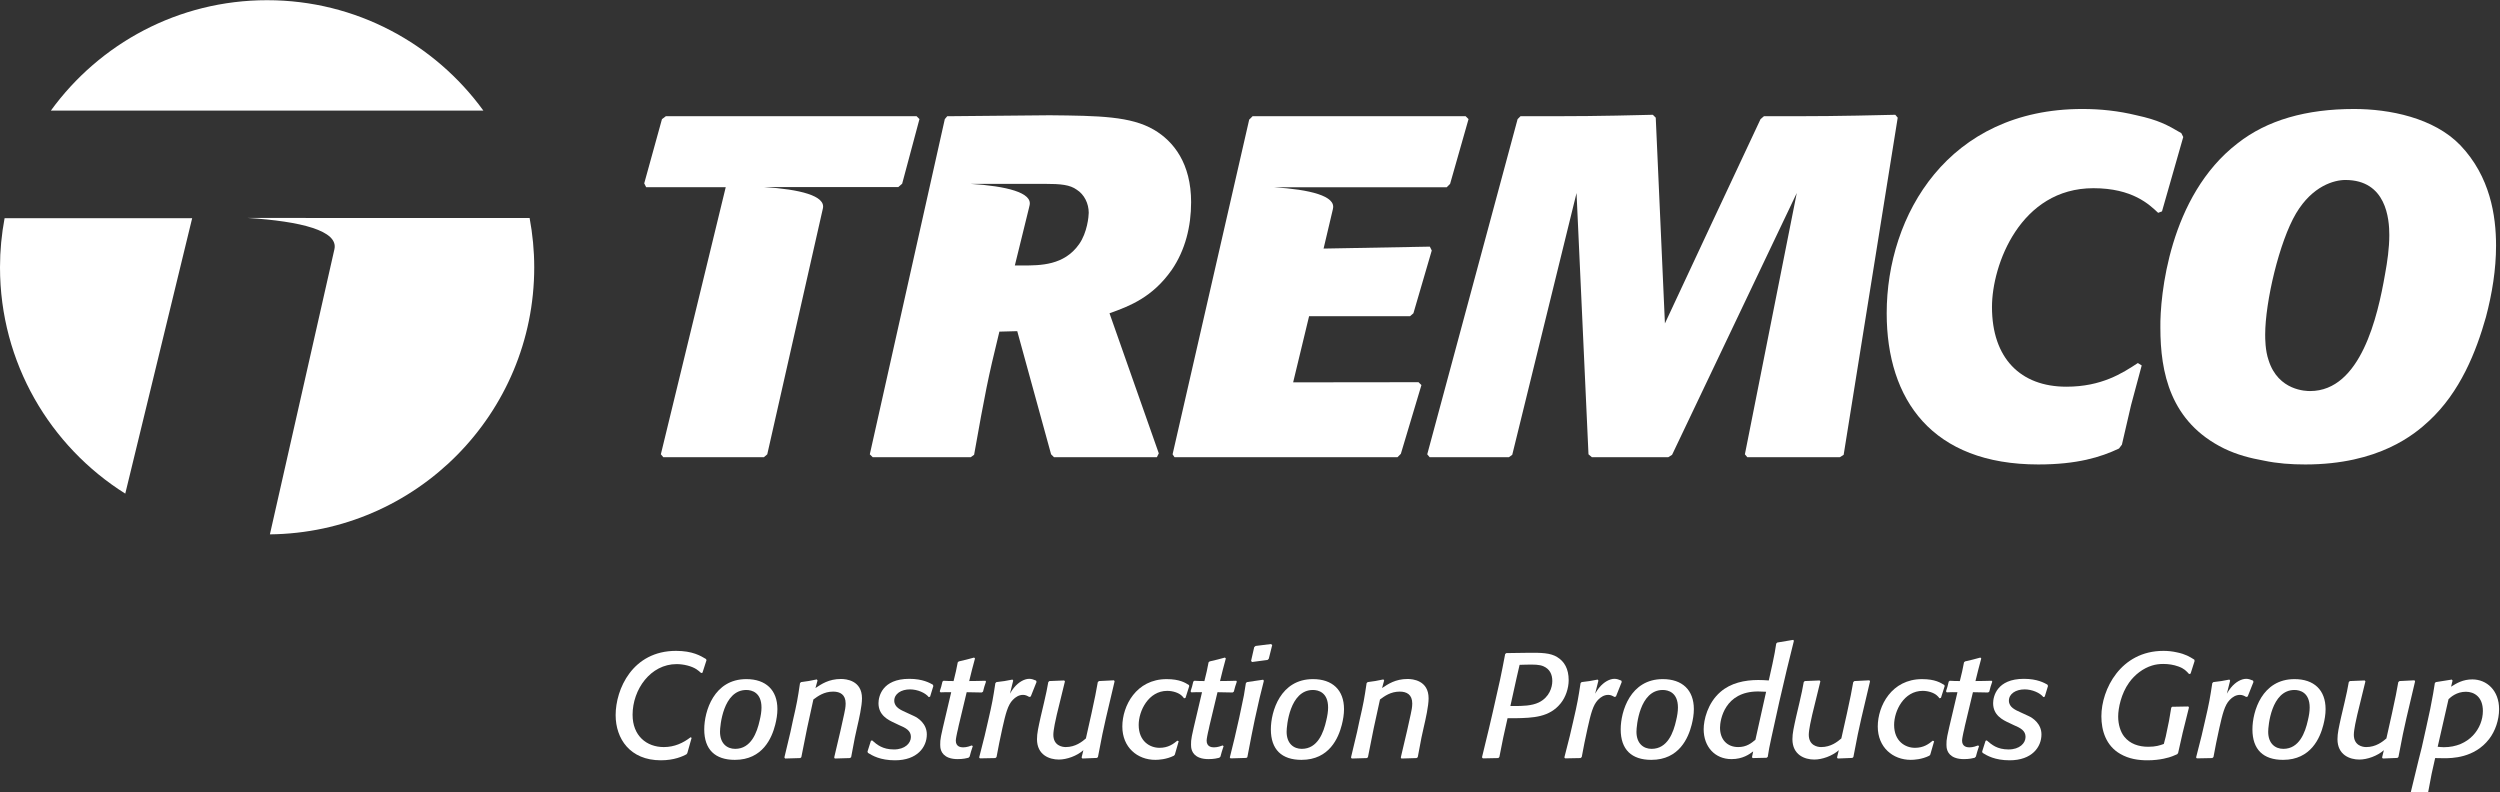
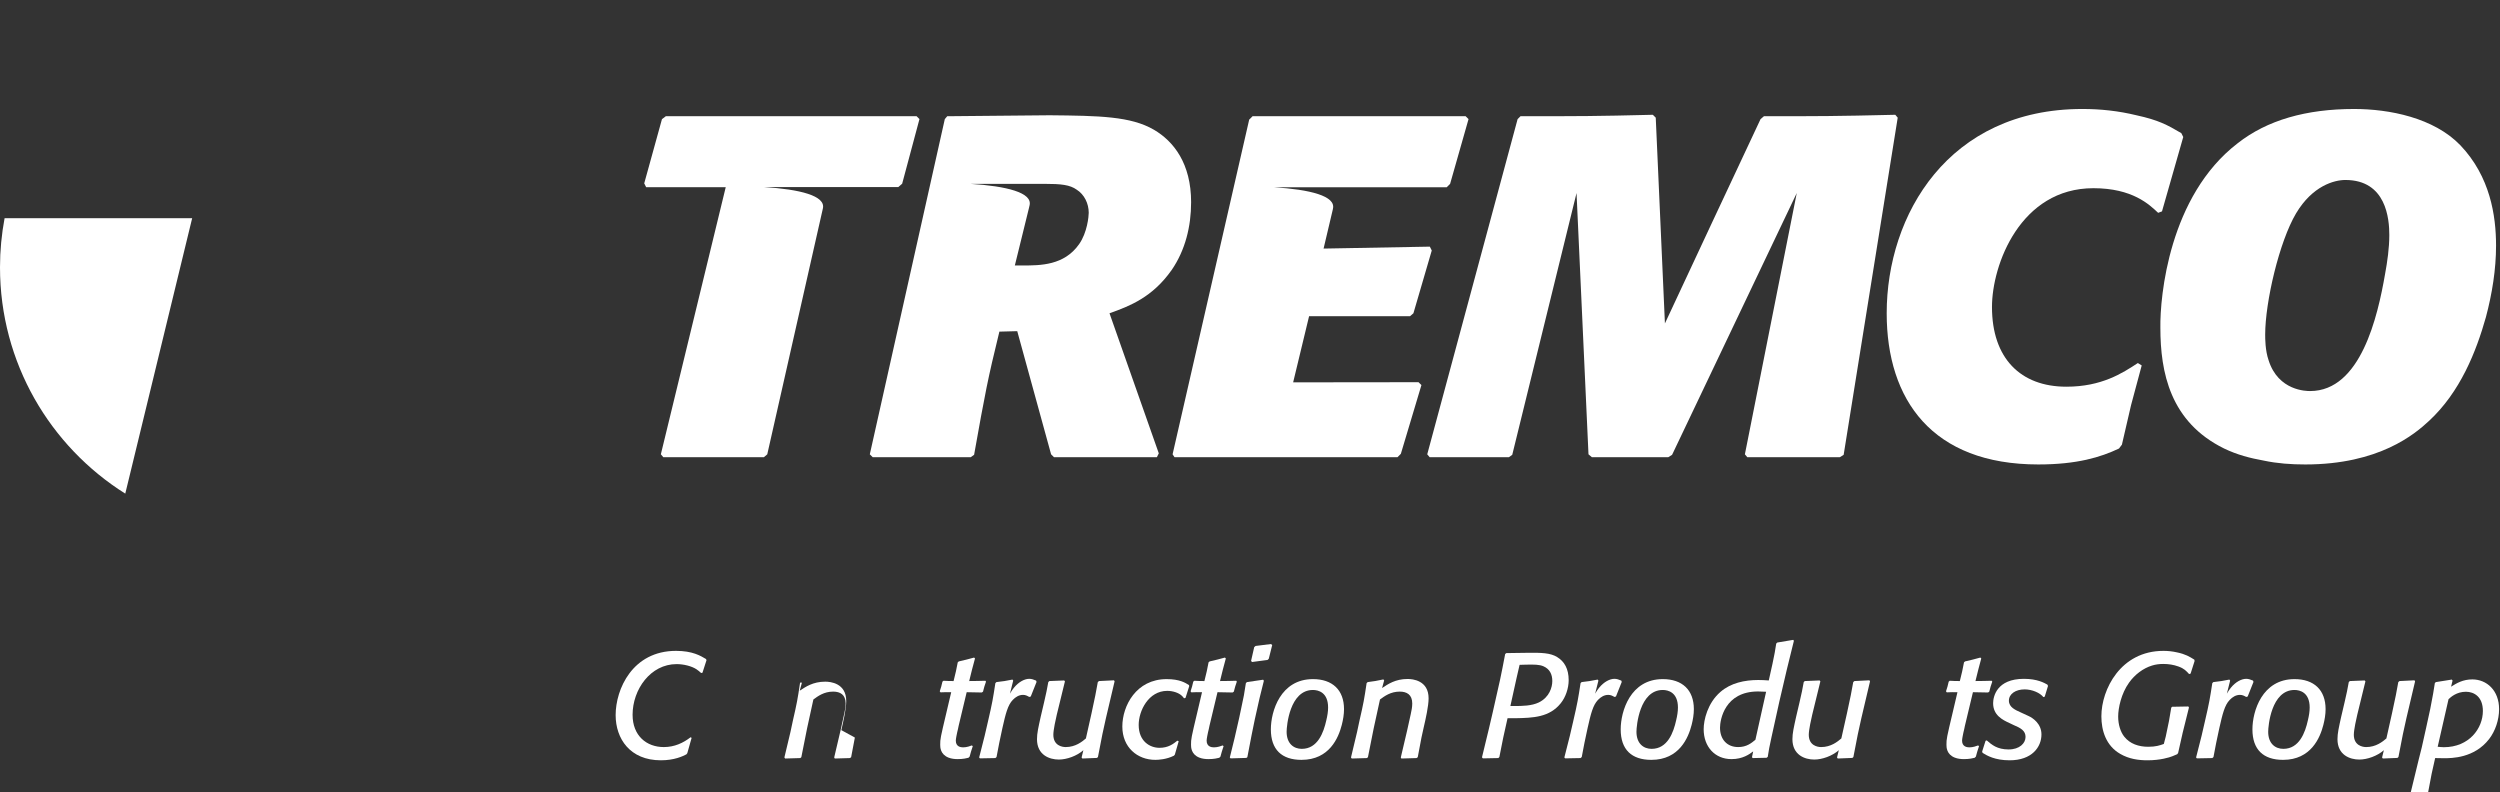
<svg xmlns="http://www.w3.org/2000/svg" width="811" height="257" viewBox="0 0 811 257">
  <rect x="0" y="0" width="811" height="257" fill="#333333" stroke="none" />
  <g id="g8" transform="matrix(1.333,0,0,-1.333,0,257.493)">
    <g id="g10" transform="scale(0.1)">
      <path d="m 4486.73,824.809 -9.4,-5.86 -225.09,0.039 -5.86,7.043 126.25,635.899 -303.46,-637.121 -9.4,-5.86 -185.76,0.039 -8.25,7.071 -29.08,635.871 -156.46,-637.121 -8.25,-5.86 c -88.13,0 -192.73,0.039 -192.73,0.039 l -5.89,7.043 219.91,815.719 7.07,7.07 c 146.93,0 181.01,0 322.04,3.51 l 7.07,-7.04 22.33,-500.72 c 0,0 224.48,480.75 232.7,497.18 l 8.25,7.07 c 137.53,0 171.61,0 319.68,3.51 l 5.89,-7.04 -131.56,-820.481" style="fill:#ffffff;fill-opacity:1;fill-rule:nonzero;stroke:none" id="path12" />
      <path d="m 5212.09,1042.32 c -8.22,-31.72 -17.65,-64.66 -25.87,-96.382 -7.07,-31.719 -15.29,-64.657 -22.32,-96.379 l -7.08,-9.399 c -44.65,-21.18 -102.24,-38.789 -196.26,-38.789 -258.59,0 -369.08,157.496 -369.08,367.899 0,239.78 150.46,497.19 476.04,497.19 44.65,0 88.16,-4.71 131.63,-15.28 54.05,-11.76 75.24,-23.51 109.32,-43.52 l 4.71,-9.39 -51.73,-181.01 -9.39,-3.53 c -21.18,20 -62.3,59.94 -157.54,59.94 -177.47,0 -246.81,-185.69 -246.81,-289.14 0,-124.57 69.34,-193.94 181.01,-193.94 85.81,0 136.36,32.9 173.97,57.59 l 9.4,-5.86" style="fill:#ffffff;fill-opacity:1;fill-rule:nonzero;stroke:none" id="path14" />
      <path d="m 5814.65,1359.68 c 0,38.79 -7.07,133.99 -106.96,133.99 -27.04,0 -79.94,-14.11 -119.88,-81.09 -41.15,-69.38 -75.23,-216.3 -75.23,-295.03 0,-9.4 0,-38.8 8.21,-62.3 23.51,-75.238 92.85,-75.238 101.1,-75.238 123.42,0 164.54,182.188 182.18,283.278 5.86,31.73 10.58,64.66 10.58,96.39 m 96.38,-452.539 c -34.08,-31.719 -121.07,-105.782 -300.89,-105.782 -34.12,0 -68.16,2.36 -101.1,9.403 -32.9,5.886 -64.66,14.109 -96.38,29.398 -131.64,64.621 -155.14,185.72 -155.14,293.82 -1.18,76.41 21.15,320.9 188.04,449.03 71.73,56.41 166.93,83.45 283.28,83.45 85.81,0 193.94,-21.18 258.6,-88.16 72.87,-76.41 86.98,-171.62 86.98,-244.49 0,-57.58 -9.43,-116.35 -24.68,-173.93 -23.54,-83.49 -62.3,-182.189 -138.71,-252.739" style="fill:#ffffff;fill-opacity:1;fill-rule:nonzero;stroke:none" id="path16" />
      <path d="m 2230.54,1648.87 -610.14,-0.03 -9.43,-7.07 -43.19,-156.33 4.72,-9.39 h 193.61 l -157.86,-649.902 5.86,-7.039 244.88,-0.109 8.22,7.039 135.35,598.321 c 7.22,30.97 -56.23,46.65 -144.03,52.12 l 327.57,-0.08 9.4,8.22 42.08,157.22 -7.04,7.03" style="fill:#ffffff;fill-opacity:1;fill-rule:nonzero;stroke:none" id="path18" />
      <path d="m 2626.04,1337.34 c -36.44,-51.72 -94.02,-51.72 -137.53,-51.72 h -18.79 l 34.08,138.71 1.78,7.57 -0.03,-0.04 c 7.64,31.16 -56.2,46.91 -144.25,52.41 h 156.61 23.5 c 41.15,0 62.3,-2.36 78.73,-14.11 18.83,-11.75 29.4,-34.08 29.4,-56.41 0,-8.25 -3.53,-48.19 -23.5,-76.41 m 182.18,278.57 c -56.4,32.9 -132.81,34.08 -253.88,35.26 l -249.16,-2.36 -5.9,-7.04 -182.5,-815.719 7.07,-7.039 h 238.52 l 8.22,5.859 c 27.04,151.637 33.29,184.539 61.51,299.739 l 43.47,1.15 82.38,-299.709 7.04,-7.039 h 250.38 l 4.68,9.386 -119.96,340.872 c 49.37,17.61 104.6,38.79 151.61,105.77 32.94,48.19 47.01,105.78 47.01,164.58 0,94.02 -42.3,148.07 -90.49,176.29" style="fill:#ffffff;fill-opacity:1;fill-rule:nonzero;stroke:none" id="path20" />
-       <path d="m 650.055,1931.2 c -216.481,0 -408.129,-105.92 -526.266,-268.67 l 1052.531,0.04 C 1058.15,1825.28 866.535,1931.2 650.055,1931.2" style="fill:#ffffff;fill-opacity:1;fill-rule:nonzero;stroke:none" id="path22" />
      <path d="M 11.148,1400.63 C 3.934,1361.87 0.004,1321.96 0.004,1281.13 0.004,1049.01 121.781,845.391 304.859,730.398 L 467.648,1400.63 H 11.148" style="fill:#ffffff;fill-opacity:1;fill-rule:nonzero;stroke:none" id="path24" />
-       <path d="M 813.793,1324.95 656.828,631.262 c 355.902,3.679 643.292,293.136 643.292,649.898 0,41.01 -4,81.09 -11.25,119.99 l -685.909,0.11 c 128.492,-8 221.406,-30.97 210.832,-76.31" style="fill:#ffffff;fill-opacity:1;fill-rule:nonzero;stroke:none" id="path26" />
      <path d="m 3566.79,1648.82 h -518.52 l -8.21,-8.22 -186.44,-814.541 4.72,-7.079 h 542.55 l 8.22,8.25 50.08,167.293 -7.07,7.037 -305.11,-0.36 38.8,161.01 h 245.66 l 8.22,7.07 44.65,152.79 -4.68,9.39 -258.6,-4.72 22.9,97.03 -0.14,-0.18 c 7.64,31.18 -55.98,46.9 -144,52.4 l 156.5,0.04 h 264.46 l 8.21,8.25 44.83,157.5 -7.03,7.04" style="fill:#ffffff;fill-opacity:1;fill-rule:nonzero;stroke:none" id="path28" />
      <path d="m 1672.62,98.769 -2.18,-2.891 c -9.04,-4.719 -29.29,-14.469 -62.23,-14.469 -74.91,0 -109.99,52.442 -109.99,109.988 0,62.942 40.87,156.321 146.89,156.321 40.19,0 59.7,-11.93 73.09,-19.891 l 1.11,-2.898 -9.79,-30.399 -3.25,-0.711 c -3.61,3.25 -7.25,6.5 -11.22,9.032 -11.93,7.968 -31.83,12.648 -48.47,12.648 -63.34,0 -107.13,-61.48 -107.13,-123.391 0,-50.648 33.65,-78.507 76.01,-78.507 26.05,0 47.41,10.136 65.13,23.886 l 2.53,-1.457 -10.5,-37.261" style="fill:#ffffff;fill-opacity:1;fill-rule:nonzero;stroke:none" id="path30" />
-       <path d="m 1853.17,209.859 c 0,36.539 -23.54,42.692 -36.9,42.692 -56.8,0 -64.05,-88.27 -64.05,-101.672 0,-28.938 17.36,-41.617 36.9,-41.617 38.72,0 53.19,39.797 59.69,69.476 2.54,10.512 4.36,20.973 4.36,31.121 M 1788.41,82.469 c -48.12,0 -74.56,25.011 -74.56,74.203 0,44.148 23.55,122.308 102.42,122.308 47.4,0 75.63,-26.429 75.63,-73.089 0,-12.68 -2.18,-25.719 -5.43,-38.36 -7.97,-31.121 -30.05,-85.062 -98.06,-85.062" style="fill:#ffffff;fill-opacity:1;fill-rule:nonzero;stroke:none" id="path32" />
-       <path d="m 2071.35,89 -2.89,-2.18 -36.9,-1.07 -1.47,2.539 15.22,64.762 9.04,40.898 c 1.82,8.289 3.61,16.973 3.61,25.692 0,21.679 -13.4,28.929 -30.4,28.929 -22.44,0 -37.26,-11.211 -48.12,-19.179 -13.4,-60.801 -17.72,-79.95 -29.3,-140.391 l -2.53,-2.18 -36.9,-1.07 -1.82,2.539 14.82,62.231 5.79,27.14 c 9.79,42.692 11.57,52.09 17.39,91.531 l 2.54,2.528 c 16.97,2.179 20.97,2.902 38.33,6.543 l 1.82,-2.543 -5.07,-18.457 c 14.11,9.386 32.22,22.066 62.23,22.066 11.97,0 51.01,-3.246 51.01,-47.047 0,-18.82 -7.22,-50.652 -11.93,-70.902 L 2080.39,136.762 2071.35,89" style="fill:#ffffff;fill-opacity:1;fill-rule:nonzero;stroke:none" id="path34" />
-       <path d="m 2263.48,236.27 -3.25,-1.071 c -8.32,10.473 -27.5,18.789 -45.58,18.789 -21.72,0 -38.37,-10.816 -38.37,-27.508 0,-16.25 16.29,-22.789 28.94,-28.57 l 18.82,-8.691 c 10.51,-4.668 31.48,-18.821 31.48,-44.86 0,-30.757 -23.15,-62.949 -77.45,-62.949 -36.15,0 -55.33,11.578 -65.84,18.078 l -1.07,3.25 8.32,26.082 2.9,1.071 c 11.93,-10.5 25.33,-22.082 53.19,-22.082 26.76,0 41.22,15.222 41.22,30.402 0,15.18 -11.57,21.719 -29.65,29.301 l -9.07,4.347 c -17.72,7.973 -40.15,19.539 -40.15,48.481 0,15.93 8.68,59.332 74.91,59.332 32.93,0 49.94,-10.102 57.15,-14.07 l 1.47,-3.293 -7.97,-26.039" style="fill:#ffffff;fill-opacity:1;fill-rule:nonzero;stroke:none" id="path36" />
+       <path d="m 2071.35,89 -2.89,-2.18 -36.9,-1.07 -1.47,2.539 15.22,64.762 9.04,40.898 c 1.82,8.289 3.61,16.973 3.61,25.692 0,21.679 -13.4,28.929 -30.4,28.929 -22.44,0 -37.26,-11.211 -48.12,-19.179 -13.4,-60.801 -17.72,-79.95 -29.3,-140.391 l -2.53,-2.18 -36.9,-1.07 -1.82,2.539 14.82,62.231 5.79,27.14 c 9.79,42.692 11.57,52.09 17.39,91.531 l 2.54,2.528 l 1.82,-2.543 -5.07,-18.457 c 14.11,9.386 32.22,22.066 62.23,22.066 11.97,0 51.01,-3.246 51.01,-47.047 0,-18.82 -7.22,-50.652 -11.93,-70.902 L 2080.39,136.762 2071.35,89" style="fill:#ffffff;fill-opacity:1;fill-rule:nonzero;stroke:none" id="path34" />
      <path d="m 2367.32,115.781 c -1.42,-4.359 -2.89,-9.043 -4.32,-13.402 -1.11,-3.957 -2.18,-7.957 -3.28,-11.93 l -2.9,-2.891 c -4.32,-1.109 -13,-3.25 -26.04,-3.25 -6.86,0 -15.18,0.711 -22.43,3.613 -20.26,7.957 -20.26,25.68 -20.26,31.469 0,14.109 0.36,15.929 15.18,78.519 l 11.58,49.219 c -11.58,0.359 -14.47,0 -26.04,-0.359 l -1.83,2.539 c 3.65,11.222 4.01,12.293 6.54,23.511 l 2.54,2.168 c 11.57,-0.707 14.82,-0.707 24.58,-0.707 5.42,21.328 6.53,27.11 10.14,45.578 l 2.54,2.18 c 17.36,3.973 21.32,5.039 37.26,9.402 l 2.17,-2.179 c -2.53,-9.043 -3.6,-13.012 -7.25,-27.153 l -6.86,-27.828 c 16.29,0 24.62,0.36 39.44,0.707 l 1.47,-2.168 c -3.65,-10.859 -4.72,-13.398 -7.26,-24.261 l -2.89,-2.137 c -15.18,0.348 -19.18,0.348 -36.9,0.707 l -19.54,-81.77 c -1.11,-5.429 -2.18,-10.859 -3.64,-16.289 -1.08,-5.429 -3.26,-15.218 -3.26,-19.89 0,-14.469 11.58,-16.289 17.76,-16.289 9.04,0 17.36,3.25 21.33,4.711 l 2.17,-1.821" style="fill:#ffffff;fill-opacity:1;fill-rule:nonzero;stroke:none" id="path38" />
      <path d="m 2425.21,89.359 -2.89,-2.531 -37.62,-0.719 -1.82,2.18 13.4,52.832 7.96,34.367 c 10.83,46.653 12.29,56.082 18.08,93.703 l 2.54,2.539 c 17.71,2.18 21.72,2.532 39.08,6.141 l 1.78,-2.5 -7.93,-31.859 c 2.9,5.07 5.79,9.777 9.4,14.109 11.93,14.82 26.4,22.07 37.61,22.07 5.83,0 10.51,-1.82 16.65,-4.32 l 1.11,-3.293 -14.11,-35.43 -3.65,-1.109 c -5.03,2.891 -9.03,5.07 -15.18,5.07 -9.79,0 -18.07,-5.07 -24.97,-12.289 -11.93,-12.32 -17.36,-33.289 -25.33,-69.121 l -7.61,-35.828 -6.5,-34.012" style="fill:#ffffff;fill-opacity:1;fill-rule:nonzero;stroke:none" id="path40" />
      <path d="m 2671.98,89.359 -2.53,-2.18 -35.48,-1.43 -1.78,2.539 4.32,17.723 c -15.9,-14.114 -40.51,-22.793 -59.69,-22.793 -23.15,0 -53.19,11.211 -53.19,49.551 0,14.5 3.25,28.25 9.03,54.652 l 8.33,35.469 c 5.78,24.621 6.53,29.3 10.14,48.839 l 2.54,2.532 36.19,1.468 1.78,-2.179 c -2.89,-12.332 -18.07,-74.563 -19.9,-81.41 -2.18,-9.082 -8.32,-36.551 -8.32,-48.52 0,-26.391 21.36,-30 30.04,-30 23.87,0 39.8,13 49.19,20.969 l 13.76,61.512 c 9.07,41.617 10.5,49.226 15.21,75.628 l 2.9,2.532 36.54,1.82 1.43,-2.531 -20.97,-89.02 -8.68,-39.441 -10.86,-55.731" style="fill:#ffffff;fill-opacity:1;fill-rule:nonzero;stroke:none" id="path42" />
      <path d="m 2868.45,127.719 -9.39,-32.578 -2.18,-2.531 C 2838.77,83.57 2819.58,82.5 2811.65,82.5 c -43.79,0 -80.34,30.398 -80.34,81.051 0,50.301 33.65,115.418 107.85,115.418 31.83,0 45.58,-9.039 54.26,-14.469 l 0.72,-2.531 -9.04,-28.578 -3.61,-1.11 c -1.82,2.539 -3.64,4.719 -6.18,6.899 -7.21,6.5 -20.97,11.211 -34.72,11.211 -45.58,0 -69.48,-48.512 -69.48,-82.871 0,-39.801 27.15,-55.731 50.65,-55.731 21.37,0 33.65,9.43 43.44,17.402 l 3.25,-1.472" style="fill:#ffffff;fill-opacity:1;fill-rule:nonzero;stroke:none" id="path44" />
      <path d="m 2977.72,115.781 c -1.43,-4.359 -2.9,-9.043 -4.33,-13.402 -1.1,-3.957 -2.17,-7.957 -3.28,-11.93 l -2.9,-2.891 c -4.32,-1.109 -13,-3.25 -26.04,-3.25 -6.86,0 -15.18,0.711 -22.43,3.613 -20.26,7.957 -20.26,25.68 -20.26,31.469 0,14.109 0.36,15.929 15.19,78.519 l 11.57,49.219 c -11.57,0.359 -14.47,0 -26.04,-0.359 l -1.82,2.539 c 3.64,11.222 4,12.293 6.53,23.511 l 2.54,2.168 c 11.57,-0.707 14.83,-0.707 24.58,-0.707 5.43,21.328 6.54,27.11 10.14,45.578 l 2.54,2.18 c 17.36,3.973 21.36,5.039 37.26,9.402 l 2.18,-2.179 c -2.54,-9.043 -3.61,-13.012 -7.25,-27.153 l -6.86,-27.828 c 16.29,0 24.61,0.36 39.43,0.707 l 1.47,-2.168 c -3.64,-10.859 -4.72,-13.398 -7.25,-24.261 l -2.9,-2.137 c -15.18,0.348 -19.18,0.348 -36.9,0.707 l -19.54,-81.77 c -1.11,-5.429 -2.18,-10.859 -3.64,-16.289 -1.07,-5.429 -3.25,-15.218 -3.25,-19.89 0,-14.469 11.57,-16.289 17.75,-16.289 9.04,0 17.36,3.25 21.33,4.711 l 2.18,-1.821" style="fill:#ffffff;fill-opacity:1;fill-rule:nonzero;stroke:none" id="path46" />
      <path d="m 3087.71,328.539 -2.89,-2.891 -38.01,-5.07 -2.14,2.891 7.57,33.293 3.25,2.898 37.65,4.711 2.89,-2.531 z m -52.12,-239.551 -2.53,-1.789 -38.34,-1.109 -1.82,2.18 c 10.15,40.55 13.04,52.48 22.79,96.281 l 4.72,22.429 c 6.5,29.29 7.61,36.149 11.57,62.231 l 2.54,2.527 39.44,5.793 1.82,-2.531 c -9.07,-35.121 -11.22,-44.871 -22.08,-94.102 l -7.61,-37.257 -10.5,-54.653" style="fill:#ffffff;fill-opacity:1;fill-rule:nonzero;stroke:none" id="path48" />
      <path d="m 3232.08,209.859 c 0,36.539 -23.5,42.692 -36.9,42.692 -56.8,0 -64.05,-88.27 -64.05,-101.672 0,-28.938 17.36,-41.617 36.9,-41.617 38.73,0 53.19,39.797 59.7,69.476 2.53,10.512 4.35,20.973 4.35,31.121 M 3167.32,82.469 c -48.12,0 -74.55,25.011 -74.55,74.203 0,44.148 23.54,122.308 102.41,122.308 47.41,0 75.63,-26.429 75.63,-73.089 0,-12.68 -2.18,-25.719 -5.43,-38.36 -7.97,-31.121 -30.05,-85.062 -98.06,-85.062" style="fill:#ffffff;fill-opacity:1;fill-rule:nonzero;stroke:none" id="path50" />
      <path d="m 3450.26,89 -2.89,-2.18 -36.9,-1.07 -1.47,2.539 15.22,64.762 9.04,40.898 c 1.82,8.289 3.61,16.973 3.61,25.692 0,21.679 -13.4,28.929 -30.4,28.929 -22.44,0 -37.26,-11.211 -48.12,-19.179 -13.4,-60.801 -17.72,-79.95 -29.29,-140.391 l -2.54,-2.18 -36.9,-1.07 -1.82,2.539 14.82,62.231 5.79,27.14 c 9.79,42.692 11.57,52.09 17.4,91.531 l 2.53,2.528 c 16.97,2.179 20.97,2.902 38.33,6.543 l 1.82,-2.543 -5.07,-18.457 c 14.11,9.386 32.22,22.066 62.23,22.066 11.97,0 51.01,-3.246 51.01,-47.047 0,-18.82 -7.21,-50.652 -11.93,-70.902 L 3459.3,136.762 3450.26,89" style="fill:#ffffff;fill-opacity:1;fill-rule:nonzero;stroke:none" id="path52" />
      <path d="m 3675.67,213.48 h 9.04 c 20.29,0 42.69,0.348 60.09,8.68 26.04,12.68 32.9,37.262 32.9,52.121 0,16.641 -6.5,29.289 -21.33,35.828 -9.79,4.321 -22.08,4.68 -45.97,3.961 l -12.29,-0.359 -7.25,-31.473 z m -26.79,-124.101 -2.54,-2.539 -37.61,-0.75 -2.18,2.539 17,70.23 9.43,40.512 c 16.65,72.008 20.26,89.367 30.01,140.738 l 2.93,2.18 24.94,0.359 27.15,0.364 c 32.57,0.347 55.01,0 71.65,-10.473 17.37,-10.5 27.87,-28.609 27.87,-56.117 0,-19.543 -7.25,-41.223 -19.18,-56.051 -27.51,-34.402 -66.95,-35.832 -111.46,-36.582 h -18.11 l -10.47,-47.008 -9.43,-47.402" style="fill:#ffffff;fill-opacity:1;fill-rule:nonzero;stroke:none" id="path54" />
      <path d="m 3849.35,89.359 -2.89,-2.531 -37.62,-0.719 -1.82,2.18 13.39,52.832 7.97,34.367 c 10.82,46.653 12.29,56.082 18.08,93.703 l 2.53,2.539 c 17.72,2.18 21.72,2.532 39.08,6.141 l 1.83,-2.5 -7.97,-31.859 c 2.89,5.07 5.79,9.777 9.39,14.109 11.94,14.82 26.44,22.07 37.62,22.07 5.79,0 10.5,-1.82 16.65,-4.32 l 1.1,-3.293 -14.11,-35.43 -3.64,-1.109 c -5.04,2.891 -9.04,5.07 -15.18,5.07 -9.75,0 -18.08,-5.07 -24.97,-12.289 -11.93,-12.32 -17.36,-33.289 -25.33,-69.121 l -7.61,-35.828 -6.5,-34.012" style="fill:#ffffff;fill-opacity:1;fill-rule:nonzero;stroke:none" id="path56" />
      <path d="m 4083.45,209.859 c 0,36.539 -23.54,42.692 -36.9,42.692 -56.8,0 -64.05,-88.27 -64.05,-101.672 0,-28.938 17.36,-41.617 36.9,-41.617 38.73,0 53.19,39.797 59.7,69.476 2.53,10.512 4.35,20.973 4.35,31.121 M 4018.69,82.469 c -48.12,0 -74.55,25.011 -74.55,74.203 0,44.148 23.54,122.308 102.41,122.308 47.41,0 75.63,-26.429 75.63,-73.089 0,-12.68 -2.18,-25.719 -5.43,-38.36 -7.97,-31.121 -30.05,-85.062 -98.06,-85.062" style="fill:#ffffff;fill-opacity:1;fill-rule:nonzero;stroke:none" id="path58" />
      <path d="m 4298.02,248.219 c -6.5,0.351 -13.04,0.711 -19.54,0.711 -81.41,0 -92.63,-69.121 -92.63,-88.27 0,-28.969 17.72,-47.051 44.15,-47.051 20.61,0 31.83,9.403 41.98,17.719 z m 32.22,-23.899 c -6.54,-29.289 -13.04,-58.98 -19.54,-88.629 -4.71,-21.722 -6.18,-28.972 -8.72,-45.972 l -2.89,-2.148 -33.65,-0.75 -1.79,2.18 2.9,14.109 c -9.04,-6.859 -25.33,-18.82 -52.84,-18.82 -40.15,0 -67.66,30.039 -67.66,72.731 0,22.429 9.4,63.691 40.87,90.839 24.97,21.719 58.62,28.942 91.92,28.942 8.68,0 15.57,-0.36 25.68,-1.082 l 9.07,40.871 c 5.04,23.18 6.15,30.398 9.04,48.871 l 2.54,2.539 38.72,6.5 1.79,-2.18 -17.01,-69.09 -18.43,-78.91" style="fill:#ffffff;fill-opacity:1;fill-rule:nonzero;stroke:none" id="path60" />
      <path d="m 4510.41,89.359 -2.54,-2.18 -35.47,-1.43 -1.78,2.539 4.32,17.723 c -15.9,-14.114 -40.51,-22.793 -59.69,-22.793 -23.15,0 -53.19,11.211 -53.19,49.551 0,14.5 3.25,28.25 9.03,54.652 l 8.33,35.469 c 5.78,24.621 6.5,29.3 10.14,48.839 l 2.54,2.532 36.18,1.468 1.79,-2.179 c -2.89,-12.332 -18.07,-74.563 -19.9,-81.41 -2.18,-9.082 -8.32,-36.551 -8.32,-48.52 0,-26.391 21.36,-30 30.04,-30 23.87,0 39.8,13 49.19,20.969 l 13.76,61.512 c 9.07,41.617 10.5,49.226 15.21,75.628 l 2.9,2.532 36.54,1.82 1.43,-2.531 -20.97,-89.02 -8.68,-39.441 -10.86,-55.731" style="fill:#ffffff;fill-opacity:1;fill-rule:nonzero;stroke:none" id="path62" />
-       <path d="m 4706.88,127.719 -9.39,-32.578 -2.18,-2.531 C 4677.2,83.57 4658.01,82.5 4650.08,82.5 c -43.79,0 -80.34,30.398 -80.34,81.051 0,50.301 33.65,115.418 107.81,115.418 31.87,0 45.62,-9.039 54.3,-14.469 l 0.72,-2.531 -9.04,-28.578 -3.61,-1.11 c -1.82,2.539 -3.64,4.719 -6.18,6.899 -7.22,6.5 -20.97,11.211 -34.72,11.211 -45.58,0 -69.48,-48.512 -69.48,-82.871 0,-39.801 27.15,-55.731 50.65,-55.731 21.36,0 33.65,9.43 43.44,17.402 l 3.25,-1.472" style="fill:#ffffff;fill-opacity:1;fill-rule:nonzero;stroke:none" id="path64" />
      <path d="m 4816.15,115.781 c -1.43,-4.359 -2.9,-9.043 -4.33,-13.402 l -3.28,-11.93 -2.9,-2.891 c -4.32,-1.109 -13,-3.25 -26.04,-3.25 -6.86,0 -15.18,0.711 -22.43,3.613 -20.26,7.957 -20.26,25.68 -20.26,31.469 0,14.109 0.36,15.929 15.19,78.519 l 11.57,49.219 c -11.57,0.359 -14.47,0 -26.04,-0.359 l -1.82,2.539 c 3.64,11.222 4,12.293 6.53,23.511 l 2.54,2.168 c 11.57,-0.707 14.83,-0.707 24.58,-0.707 5.43,21.328 6.53,27.11 10.14,45.578 l 2.54,2.18 c 17.36,3.973 21.36,5.039 37.26,9.402 l 2.18,-2.179 c -2.54,-9.043 -3.61,-13.012 -7.22,-27.153 l -6.89,-27.828 c 16.29,0 24.61,0.36 39.43,0.707 l 1.47,-2.168 c -3.64,-10.859 -4.72,-13.398 -7.25,-24.261 l -2.9,-2.137 c -15.21,0.348 -19.18,0.348 -36.9,0.707 l -19.54,-81.77 c -1.11,-5.429 -2.18,-10.859 -3.64,-16.289 -1.07,-5.429 -3.25,-15.218 -3.25,-19.89 0,-14.469 11.61,-16.289 17.75,-16.289 9.04,0 17.36,3.25 21.33,4.711 l 2.18,-1.821" style="fill:#ffffff;fill-opacity:1;fill-rule:nonzero;stroke:none" id="path66" />
      <path d="m 4976.08,236.27 -3.25,-1.071 c -8.33,10.473 -27.51,18.789 -45.62,18.789 -21.68,0 -38.33,-10.816 -38.33,-27.508 0,-16.25 16.29,-22.789 28.93,-28.57 l 18.83,-8.691 c 10.5,-4.668 31.47,-18.821 31.47,-44.86 0,-30.757 -23.15,-62.949 -77.45,-62.949 -36.15,0 -55.33,11.578 -65.83,18.078 l -1.07,3.25 8.32,26.082 2.86,1.071 c 11.96,-10.5 25.36,-22.082 53.22,-22.082 26.76,0 41.23,15.222 41.23,30.402 0,15.18 -11.58,21.719 -29.65,29.301 l -9.08,4.347 c -17.71,7.973 -40.15,19.539 -40.15,48.481 0,15.93 8.68,59.332 74.91,59.332 32.94,0 49.94,-10.102 57.16,-14.07 l 1.46,-3.293 -7.96,-26.039" style="fill:#ffffff;fill-opacity:1;fill-rule:nonzero;stroke:none" id="path68" />
      <path d="m 5327.05,209.859 c -5.07,-20.257 -10.14,-40.507 -15.22,-61.16 -3.96,-16.648 -7.57,-32.937 -11.18,-49.578 l -2.18,-2.902 c -4,-1.777 -7.96,-3.598 -11.96,-5.027 -7.22,-2.902 -29.65,-9.793 -60.05,-9.793 -22.79,0 -45.23,3.25 -66.59,15.57 -34.72,19.902 -45.94,56.801 -45.94,91.531 0,65.512 47.05,159.211 150.89,159.211 10.86,0 21.69,-1.07 32.9,-3.609 21.01,-4.352 30.76,-10.5 42.37,-17.711 l 0.72,-3.289 -9.79,-30.723 -3.61,-1.109 c -6.86,7.609 -11.93,13.402 -26.04,18.468 -11.93,4.321 -24.26,6.141 -36.9,6.141 -9.08,0 -18.47,-1.07 -27.51,-3.957 -21.36,-6.543 -41.97,-22.082 -55.73,-41.621 -19.18,-26.789 -26.43,-61.91 -26.43,-82.52 0,-18.82 5.43,-36.902 14.5,-48.472 14.11,-18.118 35.8,-24.969 58.62,-24.969 18.43,0 27.87,3.25 37.98,6.851 l 4.71,18.118 c 7.57,34.722 9.04,43.043 13.36,70.191 l 2.18,2.18 39.44,0.711 1.46,-2.532" style="fill:#ffffff;fill-opacity:1;fill-rule:nonzero;stroke:none" id="path70" />
      <path d="m 5386.74,89.359 -2.89,-2.531 -37.62,-0.719 -1.82,2.18 13.4,52.832 7.93,34.367 c 10.86,46.653 12.32,56.082 18.11,93.703 l 2.53,2.539 c 17.72,2.18 21.72,2.532 39.08,6.141 l 1.79,-2.5 -7.93,-31.859 c 2.89,5.07 5.79,9.777 9.4,14.109 11.93,14.82 26.39,22.07 37.61,22.07 5.79,0 10.5,-1.82 16.65,-4.32 l 1.11,-3.293 -14.12,-35.43 -3.64,-1.109 c -5.04,2.891 -9.04,5.07 -15.18,5.07 -9.79,0 -18.08,-5.07 -24.97,-12.289 -11.93,-12.32 -17.36,-33.289 -25.33,-69.121 l -7.61,-35.828 -6.5,-34.012" style="fill:#ffffff;fill-opacity:1;fill-rule:nonzero;stroke:none" id="path72" />
      <path d="m 5620.85,209.859 c 0,36.539 -23.55,42.692 -36.91,42.692 -56.83,0 -64.05,-88.27 -64.05,-101.672 0,-28.938 17.36,-41.617 36.9,-41.617 38.73,0 53.2,39.797 59.7,69.476 2.53,10.512 4.36,20.973 4.36,31.121 M 5556.08,82.469 c -48.12,0 -74.55,25.011 -74.55,74.203 0,44.148 23.54,122.308 102.41,122.308 47.41,0 75.63,-26.429 75.63,-73.089 0,-12.68 -2.18,-25.719 -5.43,-38.36 -7.97,-31.121 -30.04,-85.062 -98.06,-85.062" style="fill:#ffffff;fill-opacity:1;fill-rule:nonzero;stroke:none" id="path74" />
      <path d="m 5836.85,89.359 -2.53,-2.18 -35.48,-1.43 -1.78,2.539 4.32,17.723 c -15.9,-14.114 -40.51,-22.793 -59.69,-22.793 -23.15,0 -53.19,11.211 -53.19,49.551 0,14.5 3.25,28.25 9.04,54.652 l 8.32,35.469 c 5.79,24.621 6.5,29.3 10.14,48.839 l 2.54,2.532 36.19,1.468 1.78,-2.179 c -2.89,-12.332 -18.07,-74.563 -19.89,-81.41 -2.18,-9.082 -8.33,-36.551 -8.33,-48.52 0,-26.391 21.36,-30 30.04,-30 23.87,0 39.8,13 49.2,20.969 l 13.75,61.512 c 9.07,41.617 10.5,49.226 15.22,75.628 l 2.89,2.532 36.54,1.82 1.43,-2.531 -20.97,-89.02 -8.68,-39.441 -10.86,-55.731" style="fill:#ffffff;fill-opacity:1;fill-rule:nonzero;stroke:none" id="path76" />
      <path d="m 5932.37,114.328 c 5.07,-0.348 9.39,-1.066 14.82,-1.066 61.87,0 95.17,45.937 95.17,88.269 0,34.367 -21.33,46.688 -41.23,46.688 -22.82,0 -36.93,-13.039 -42.36,-18.11 z m 32.58,146.184 c 13.72,8.679 28.93,17.75 51.72,17.75 34.76,0 65.13,-26.434 65.13,-72.371 0,-26.442 -9.4,-53.551 -24.22,-72.731 -36.19,-46.691 -91.2,-46.691 -110.39,-46.691 -6.85,0 -14.11,0 -20.97,0.359 -7.6,-32.938 -9.43,-40.867 -17.36,-84.668 l -2.53,-1.82 -38.01,-0.359 -1.82,2.18 19.93,82.129 7.22,28.582 c 6.89,31.149 14.11,62.617 20.64,93.731 6.5,32.187 8.29,44.867 11.22,62.976 l 2.54,2.152 38.68,6.141 1.83,-2.5 -3.61,-14.859" style="fill:#ffffff;fill-opacity:1;fill-rule:nonzero;stroke:none" id="path78" />
    </g>
  </g>
</svg>